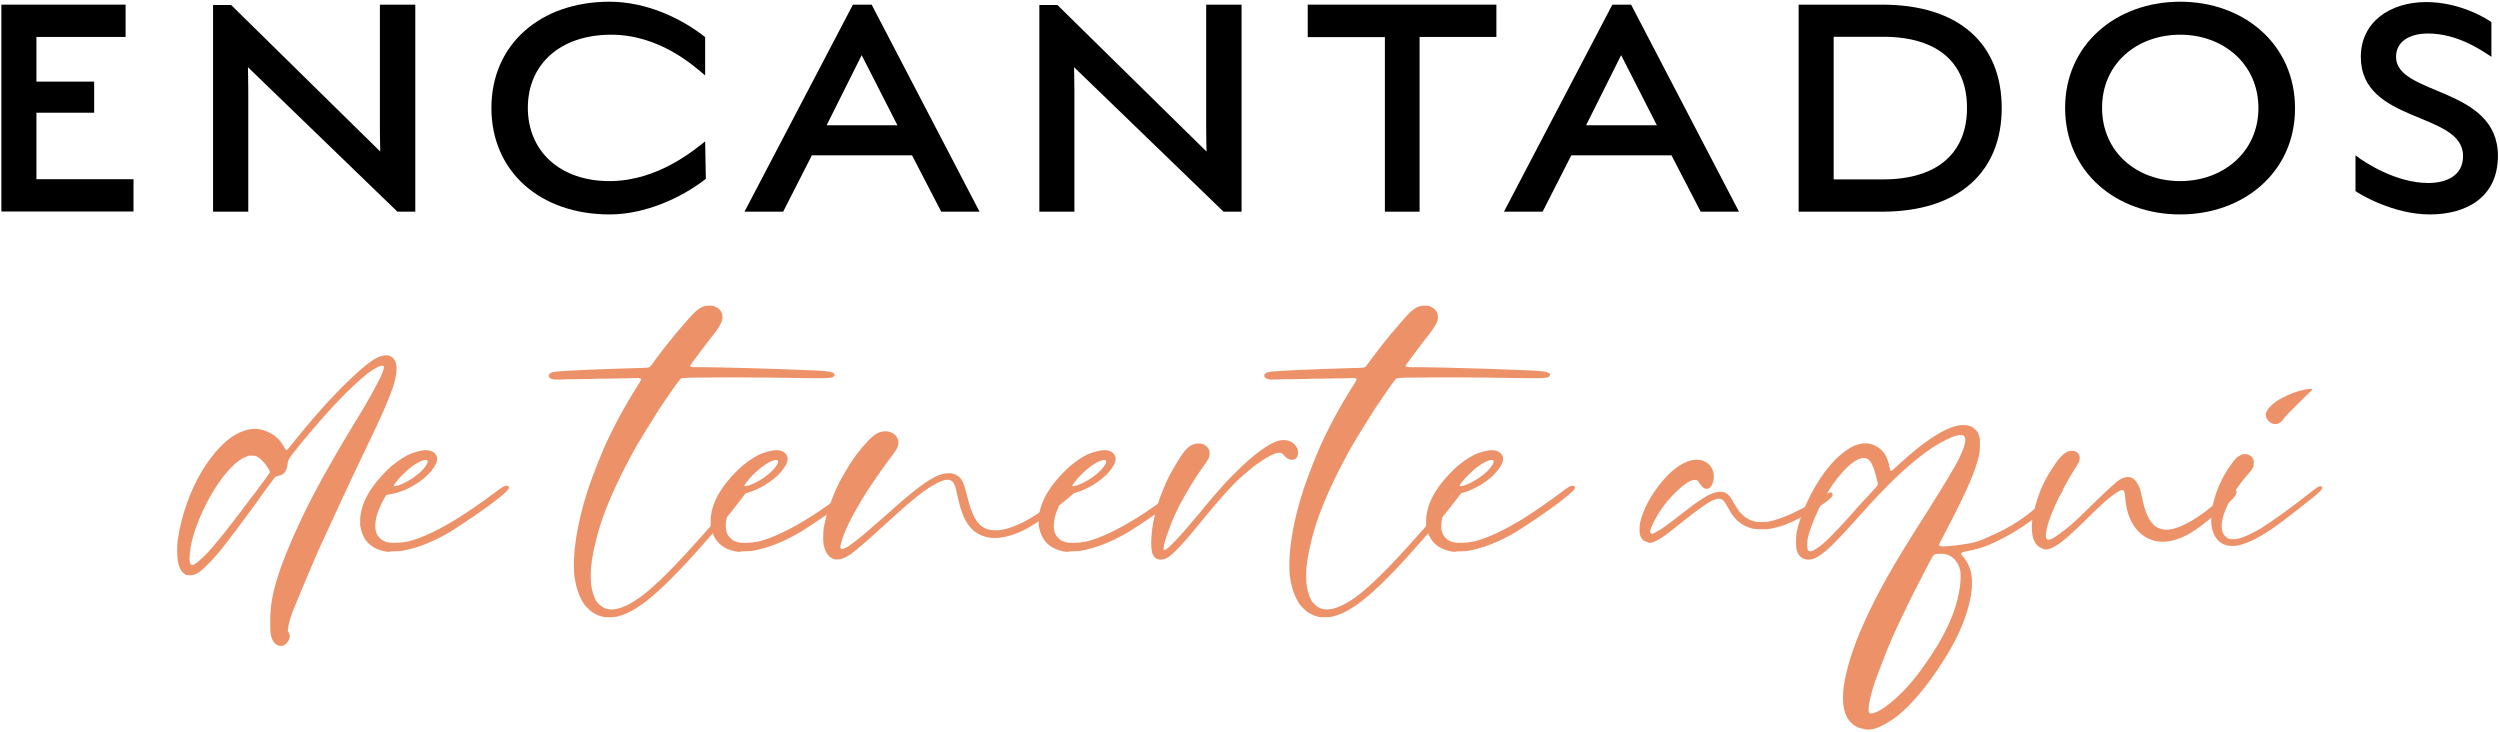
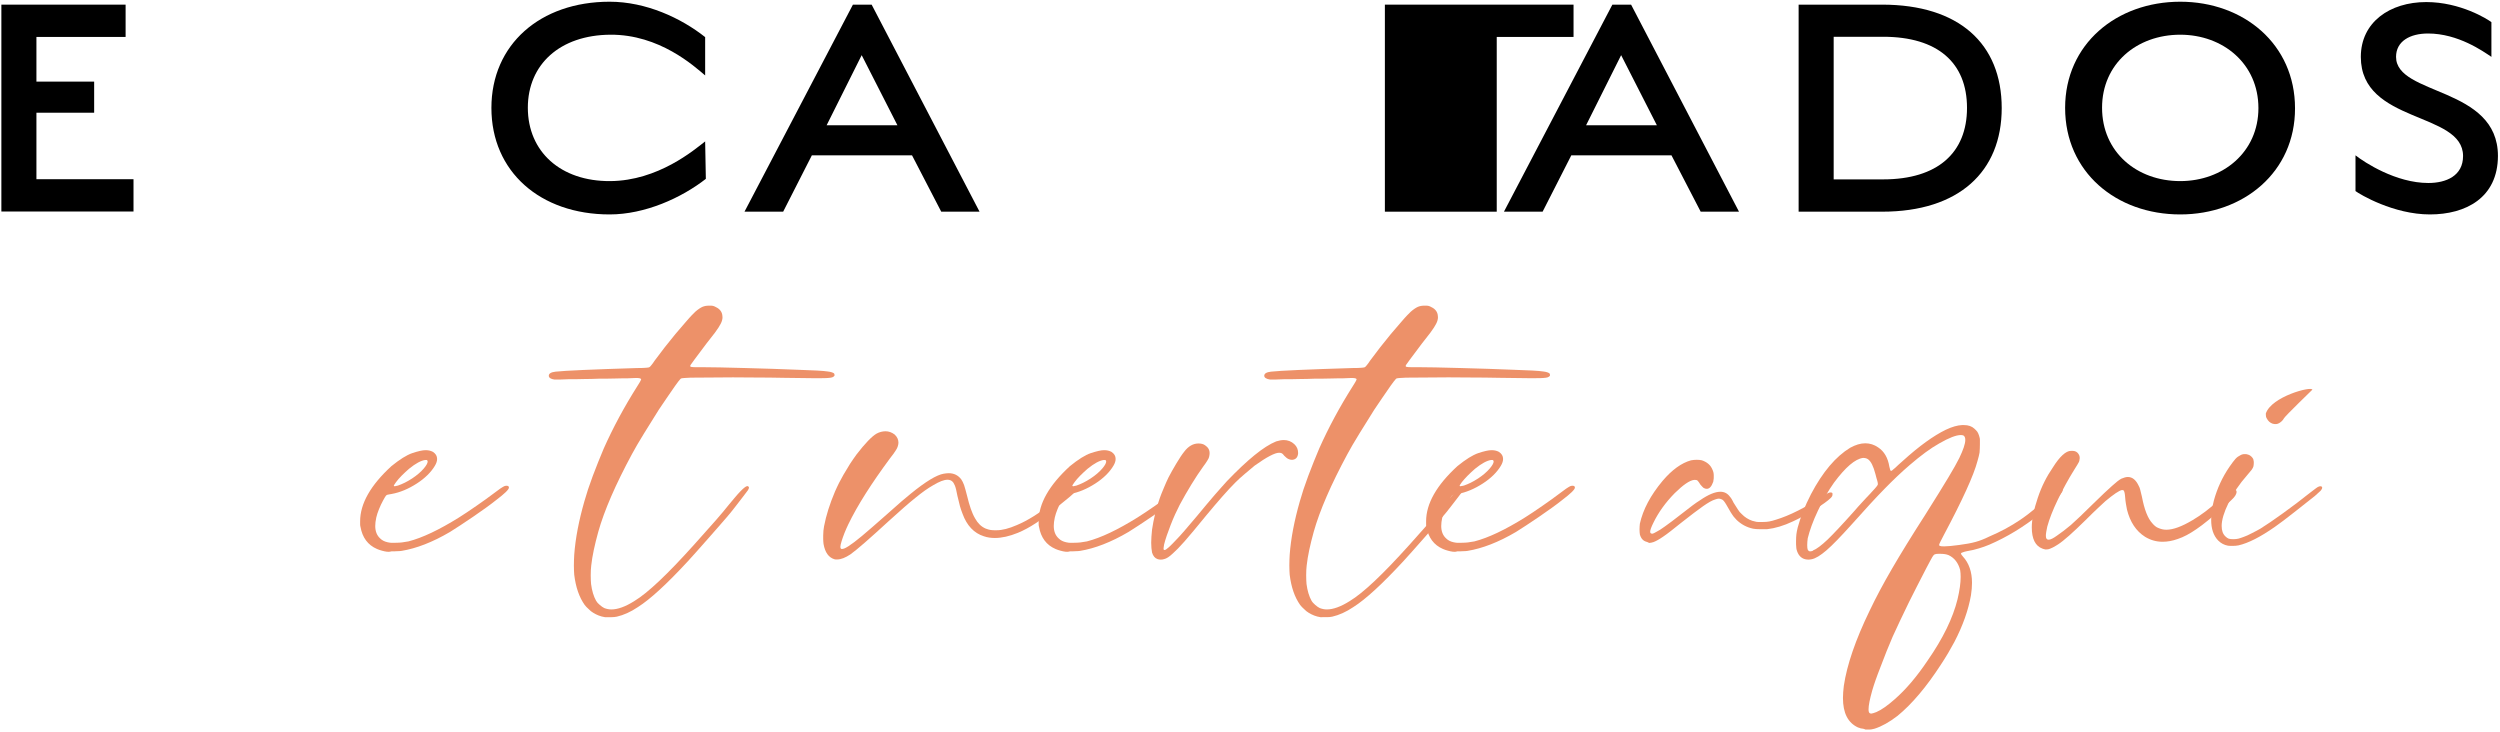
<svg xmlns="http://www.w3.org/2000/svg" viewBox="5.9 8.2 145.5 42.6">
  <g fill="#000">
    <path d="M5.98,8.47h7.23v1.88H8.02v2.6h3.36v1.81H8.02v3.87h5.65v1.88H5.98V8.47z" />
-     <path d="M29.03,20.52l-8.7-8.41c0,.19,.02,.72,.02,1.38v7.03H18.3V8.49h1.05l8.68,8.53c0-.23-.02-.74-.02-1.19V8.47h2.06v12.05H29.03z" />
    <path d="M41.38,20.68c-4.04,0-6.88-2.49-6.88-6.2c0-3.69,2.84-6.18,6.88-6.18c2.12,0,4.16,.95,5.56,2.06v2.23c-.64-.54-2.66-2.39-5.52-2.37c-2.93,.02-4.8,1.73-4.8,4.25c0,2.55,1.9,4.29,4.8,4.27c2.78-.02,4.88-1.81,5.52-2.31l.04,2.18C45.56,19.72,43.44,20.68,41.38,20.68z" />
    <path d="M58.98,17.24h-5.83l-1.67,3.28h-2.25l6.31-12.05h1.09l6.28,12.05h-2.23L58.98,17.24z M54.01,15.49h4.12l-2.08-4.08L54.01,15.49z" />
-     <path d="M77.11,20.52l-8.7-8.41c0,.19,.02,.72,.02,1.38v7.03h-2.04V8.49h1.05l8.68,8.53c0-.23-.02-.74-.02-1.19V8.47h2.06v12.05H77.11z" />
-     <path d="M88.52,20.52h-2.02V10.36h-4.49V8.47h10.98v1.88h-4.47V20.52z" />
+     <path d="M88.52,20.52h-2.02V10.36V8.47h10.98v1.88h-4.47V20.52z" />
    <path d="M103.18,17.24h-5.83l-1.67,3.28h-2.25l6.31-12.05h1.09l6.28,12.05h-2.23L103.18,17.24z M98.21,15.49h4.12l-2.08-4.08L98.21,15.49z" />
    <path d="M115.44,20.52h-4.86V8.47h4.86c4.47,0,6.96,2.27,6.96,6.02C122.4,18.19,119.91,20.52,115.44,20.52zM115.5,10.34h-2.88v8.3h2.88c3.17,0,4.88-1.55,4.88-4.16C120.38,11.85,118.67,10.34,115.5,10.34z" />
    <path d="M132.79,20.68c-3.73,0-6.7-2.47-6.7-6.2c0-3.71,2.99-6.18,6.7-6.18c3.69,0,6.68,2.47,6.68,6.2C139.48,18.21,136.48,20.68,132.79,20.68z M132.79,10.22c-2.53,0-4.55,1.69-4.55,4.25c0,2.58,2.02,4.27,4.55,4.27c2.49,0,4.55-1.69,4.55-4.25C137.34,11.91,135.28,10.22,132.79,10.22z" />
    <path d="M147.32,20.68c-2.12,0-4.08-1.17-4.33-1.36v-2.08c.52,.41,2.35,1.61,4.24,1.61c1.03,0,2.02-.41,2.02-1.57c0-2.6-5.95-1.87-5.95-5.77c0-2.02,1.69-3.19,3.81-3.19c1.98,0,3.56,.99,3.79,1.17v2.02c-.49-.33-1.94-1.36-3.69-1.36c-1.05,0-1.86,.45-1.86,1.36c0,2.27,5.93,1.71,5.93,5.77C151.27,19.72,149.4,20.68,147.32,20.68z" />
  </g>
  <g fill="#ed9169">
-     <path d="M22.08,45.76c-.22-.09-.37-.31-.43-.69-.01-.07-.02-.19-.02-.36s0-.34,0-.53c0-.19,.01-.34,.02-.45.06-.87,.37-2,.93-3.38.15-.36,.29-.69,.41-.97.13-.29,.29-.63,.48-1.04c.36-.76,.76-1.52,1.18-2.29.43-.77,.97-1.72,1.64-2.83.18-.3,.35-.58,.51-.84.16-.26,.27-.44,.32-.53c.74-1.27,1.12-2.02,1.12-2.27,0-.04-.01-.07-.02-.08-.01-.01-.03-.02-.06-.02-.05,0-.13,.02-.24,.06c-.17,.09-.37,.21-.61,.38-1.07,.85-2.41,2.27-4.02,4.24c-.02,.03-.04,.06-.06,.08c-.18,.22-.31,.39-.39,.49c-.08,.11-.13,.19-.15,.25c-.02,.06-.04,.13-.05,.2v.02c-.02,.18-.06,.32-.13,.43c-.09,.15-.22,.23-.41,.26c-.03,.01-.06,.02-.09,.03c-.03,.01-.05,.02-.07,.03c-.02,.01-.07,.06-.14,.16c-.07,.1-.19,.25-.35,.47c-.16,.22-.39,.52-.66,.92c-.77,1.05-1.36,1.84-1.77,2.37c-.41,.53-.77,.93-1.05,1.2c-.18,.18-.33,.32-.45,.41s-.25,.15-.37,.18c-.04,.01-.09,.02-.14,.02h-.08c-.08,0-.16-.01-.22-.03c-.27-.14-.43-.46-.48-.97c-.01-.12-.02-.28-.02-.49c0-.2,.01-.38,.03-.53c.11-.79,.33-1.63,.67-2.52c.35-.89,.78-1.66,1.28-2.31c.61-.81,1.24-1.33,1.91-1.56c.21-.07,.42-.11,.62-.11c.29,0,.57,.07,.86,.22c.33,.16,.59,.4,.78,.72c.03,.06,.06,.11,.09,.15c.03,.04,.05,.07,.06,.09c.02,.02,.03,.03,.03,.04c.01,.01,.01,.01,.02,.01c.01,0,.02,0,.03,0s.02-.01,.03-.02c.01,0,.05-.04,.11-.12c.06-.08,.14-.18,.24-.3c1.24-1.54,2.33-2.75,3.25-3.62c.47-.45,.85-.78,1.14-1c.29-.22,.54-.36,.76-.42c.05-.01,.1-.02,.14-.02c.04-.01,.09-.01,.15-.01c.06,0,.11,.01,.14,.02c.03,.01,.06,.03,.1,.05c.22,.12,.33,.36,.33,.72c0,.3-.08,.68-.24,1.15c-.12,.34-.29,.76-.51,1.27c-.22,.51-.59,1.29-1.1,2.35c-.48,1-.95,2-1.41,2.99c-.46,.99-.82,1.78-1.08,2.35c-.27,.57-.57,1.29-.93,2.14l-.1,.24l-.19,.45c-.12,.29-.23,.57-.35,.85c-.12,.28-.2,.49-.24,.63c-.04,.13-.08,.25-.11,.38c-.03,.12-.05,.23-.05,.31c-.01,.04-.02,.07-.02,.1s0,.04,.01,.06c.01,.02,.02,.04,.04,.06c.01,.03,.02,.06,.03,.1c.01,.03,.02,.06,.03,.08v.05c0,.09-.03,.18-.08,.27c-.07,.12-.16,.2-.26,.26c-.05,.02-.1,.03-.14,.03c-.04,0-.07,0-.1,0C22.16,45.78,22.11,45.77,22.08,45.76z M17.25,41.02c.15-.1,.35-.27,.61-.53c.5-.5,1.41-1.64,2.74-3.43c.07-.08,.14-.16,.19-.24c.12-.16,.22-.3,.3-.41c.08-.11,.15-.2,.21-.28c.06-.07,.11-.14,.14-.19c.04-.05,.07-.1,.09-.13c.02-.03,.04-.06,.05-.07c.01-.02,.02-.03,.02-.03c0-.01,0-.01,0-.02v-.02c0-.02-.01-.05-.03-.1c-.02-.04-.06-.11-.11-.19c-.22-.32-.43-.52-.61-.61c-.03-.01-.06-.02-.08-.03c-.02-.01-.05-.02-.08-.02c-.03,0-.08,0-.14,0c-.06,0-.11,0-.14,0c-.03,0-.06,.01-.09,.02c-.03,.01-.06,.03-.1,.05c-.27,.09-.55,.29-.86,.61c-.52,.54-1,1.24-1.44,2.09c-.66,1.31-.99,2.4-.99,3.27c.01,.06,.02,.11,.02,.15c0,.04,.01,.07,.02,.09c.01,.02,.03,.04,.05,.06c.01,.01,.03,.02,.06,.02h.03C17.15,41.08,17.19,41.06,17.25,41.02z" />
    <path d="M28.42,40.31c-.09-.01-.18-.03-.29-.06c-.11-.03-.2-.06-.29-.1c-.53-.23-.85-.66-.96-1.29c-.01-.03-.02-.08-.02-.14c0-.06,0-.12,0-.18c0-1.03,.61-2.1,1.82-3.21c.48-.39,.89-.65,1.22-.76c.33-.11,.59-.17,.77-.17c.16,0,.3,.03,.43,.1c.16,.11,.24,.24,.24,.41c0,.12-.04,.25-.13,.4c-.22,.37-.57,.72-1.05,1.03c-.48,.31-.97,.52-1.47,.61c-.07,.01-.13,.02-.17,.03c-.04,.01-.07,.02-.09,.02c-.02,.01-.04,.02-.06,.04c-.04,.05-.1,.15-.18,.3c-.08,.15-.16,.31-.23,.49c-.07,.18-.13,.34-.16,.49c-.04,.18-.06,.35-.06,.49c0,.32,.1,.56,.29,.73c.11,.11,.25,.18,.43,.22c.04,.01,.08,.02,.11,.02c.03,.01,.07,.01,.12,.01c.05,0,.12,0,.22,0c.16,0,.29-.01,.38-.02c.1-.01,.22-.03,.38-.06c.82-.21,1.8-.68,2.94-1.39c.29-.18,.63-.41,1.02-.68c.39-.27,.71-.5,.96-.69c.18-.14,.32-.24,.42-.31c.1-.07,.18-.11,.23-.14c.05-.02,.1-.03,.14-.03c.1,0,.14,.04,.14,.11c0,.11-.25,.35-.75,.73c-.35,.28-.8,.6-1.34,.97c-.54,.37-.99,.66-1.34,.88c-1.02,.6-1.96,.96-2.81,1.1c-.06,.01-.15,.02-.27,.02c-.12,.01-.23,.01-.33,.01C28.57,40.32,28.48,40.32,28.42,40.31z M29.06,36.46c.26-.09,.53-.22,.82-.41c.29-.19,.52-.39,.69-.59c.15-.18,.22-.31,.22-.4c0-.02-.01-.04-.02-.06c-.01-.01-.02-.02-.02-.02c-.01-.01-.02-.01-.03-.01c-.02,0-.04,0-.07,0c-.24,.03-.56,.2-.94,.51c-.15,.13-.29,.26-.43,.4c-.14,.14-.25,.27-.33,.38c-.09,.12-.13,.19-.13,.22c.01,.01,.03,.02,.06,.02C28.92,36.49,28.98,36.48,29.06,36.46z" />
    <path d="M41.11,44.12c-.26-.04-.48-.13-.69-.26c-.09-.05-.17-.12-.26-.21c-.09-.08-.17-.16-.23-.24c-.32-.45-.52-1.03-.61-1.76c-.01-.14-.02-.32-.02-.54c0-.23,.01-.44,.02-.62c.07-.96,.27-1.99,.59-3.11c.12-.43,.28-.92,.49-1.48c.21-.56,.43-1.1,.64-1.6c.54-1.21,1.19-2.42,1.95-3.62c.07-.12,.13-.2,.16-.26c.03-.06,.05-.1,.06-.12c.01-.02,0-.04-.01-.05c-.02-.02-.05-.03-.1-.04c-.04-.01-.12-.01-.22-.01c-.12,0-.28,.01-.49,.02c-.18,0-.43,0-.73,.01c-.31,.01-.61,.01-.91,.01c-.27,.01-.55,.02-.85,.02c-.3,.01-.56,.01-.78,.01H39c-.2,.01-.38,.02-.53,.02c-.15,0-.25,0-.3,0c-.22-.03-.33-.11-.33-.22c0-.13,.13-.21,.4-.24c.55-.06,2.14-.13,4.75-.21c.16,0,.3,0,.41-.01c.12-.01,.19-.01,.22-.02c.03,0,.06-.01,.09-.03c.03-.02,.06-.06,.11-.12c.05-.06,.11-.14,.18-.25c.38-.52,.79-1.04,1.21-1.55c.27-.31,.47-.54,.61-.71c.14-.16,.25-.29,.33-.37c.09-.09,.16-.16,.22-.22c.16-.14,.3-.23,.41-.28c.12-.05,.24-.07,.37-.07h.08c.06,0,.11,0,.15,.01c.04,.01,.08,.02,.12,.04c.23,.1,.38,.24,.43,.45c.01,.06,.02,.13,.02,.19c0,.05-.01,.11-.03,.18c-.03,.11-.1,.24-.2,.4c-.1,.16-.27,.39-.52,.7c-.12,.15-.26,.33-.42,.55c-.17,.22-.31,.42-.45,.6c-.13,.18-.21,.29-.23,.32c-.01,.01-.02,.02-.02,.04c-.01,.02-.01,.03-.01,.04c0,.01,.01,.02,.02,.03c.02,.01,.05,.02,.09,.02c.04,.01,.1,.01,.18,.01s.19,0,.34,0c.62,0,1.47,.02,2.57,.05c1.1,.03,2.11,.06,3.04,.1c.93,.03,1.52,.06,1.76,.1c.18,.02,.3,.06,.37,.11c.02,.03,.03,.06,.03,.1v.03c-.02,.04-.06,.07-.13,.1c-.05,.02-.14,.03-.27,.04c-.13,.01-.27,.01-.41,.01h-.51c-.38,0-.92-.01-1.61-.02c-.52-.01-1.15-.02-1.89-.02c-.74-.01-1.45-.01-2.12,0c-.68,.01-1.16,.01-1.44,.01c-.16,.01-.28,.02-.36,.02c-.08,.01-.14,.01-.17,.02c-.03,.01-.06,.03-.08,.06c-.04,.04-.14,.17-.29,.38c-.15,.21-.31,.45-.49,.71c-.18,.26-.33,.49-.46,.68c-.28,.44-.56,.9-.86,1.38c-.3,.48-.53,.89-.7,1.2c-.96,1.78-1.61,3.28-1.96,4.52c-.21,.76-.35,1.41-.41,1.96c-.02,.16-.03,.35-.03,.57c0,.22,.01,.39,.02,.51c.05,.39,.15,.72,.29,.97c.05,.09,.12,.17,.22,.25c.09,.08,.18,.14,.26,.18c.13,.05,.27,.08,.41,.08c.37,0,.82-.16,1.34-.49c.78-.47,1.92-1.55,3.45-3.25c.58-.65,1.02-1.14,1.3-1.46c.28-.32,.54-.63,.77-.92c.22-.27,.39-.46,.49-.58c.11-.12,.2-.22,.29-.3c.13-.12,.22-.18,.29-.18c.01,0,.02,.01,.03,.02c.03,.01,.05,.03,.05,.06c0,.04-.02,.1-.06,.16c-.04,.06-.14,.19-.28,.37c-.14,.19-.3,.39-.47,.61s-.33,.42-.48,.59c-.26,.3-.62,.72-1.11,1.27c-.48,.55-.87,.98-1.16,1.3c-1.22,1.32-2.19,2.21-2.9,2.66c-.43,.29-.84,.47-1.23,.56c-.1,.02-.2,.03-.3,.03c-.11,0-.19,0-.24,0H41.11z" />
-     <path d="M48.82,40.31c-.09-.01-.18-.03-.29-.06c-.11-.03-.2-.06-.29-.1c-.53-.23-.85-.66-.96-1.29c-.01-.03-.02-.08-.02-.14c0-.06,0-.12,0-.18c0-1.03,.61-2.1,1.82-3.21c.48-.39,.89-.65,1.22-.76s.59-.17,.77-.17c.16,0,.3,.03,.43,.1c.16,.11,.24,.24,.24,.41c0,.12-.04,.25-.13,.4c-.22,.37-.57,.72-1.05,1.03c-.48,.31-.97,.52-1.47,.61c-.07,.01-.13,.02-.17,.03c-.04,.01-.07,.02-.09,.02c-.02,.01-.04,.02-.06,.04c-.04,.05-.1,.15-.18,.3c-.08,.15-.16,.31-.23,.49c-.07,.18-.13,.34-.16,.49c-.04,.18-.06,.35-.06,.49c0,.32,.1,.56,.29,.73c.11,.11,.25,.18,.43,.22c.04,.01,.08,.02,.11,.02c.03,.01,.07,.01,.12,.01c.05,0,.12,0,.22,0c.16,0,.29-.01,.38-.02c.1-.01,.22-.03,.38-.06c.82-.21,1.8-.68,2.94-1.39c.29-.18,.63-.41,1.02-.68c.39-.27,.71-.5,.96-.69c.18-.14,.32-.24,.42-.31c.1-.07,.18-.11,.23-.14c.05-.02,.1-.03,.14-.03c.1,0,.14,.04,.14,.11c0,.11-.25,.35-.75,.73c-.35,.28-.8,.6-1.34,.97c-.54,.37-.99,.66-1.34,.88c-1.02,.6-1.96,.96-2.81,1.1c-.06,.01-.15,.02-.27,.02c-.12,.01-.23,.01-.33,.01C48.97,40.32,48.88,40.32,48.82,40.31z M49.46,36.46c.26-.09,.53-.22,.82-.41c.29-.19,.52-.39,.69-.59c.15-.18,.22-.31,.22-.4c0-.02-.01-.04-.02-.06c-.01-.01-.02-.02-.02-.02c-.01-.01-.02-.01-.03-.01c-.02,0-.04,0-.07,0c-.24,.03-.56,.2-.94,.51c-.15,.13-.29,.26-.43,.4c-.14,.14-.25,.27-.33,.38c-.09,.12-.13,.19-.13,.22c.01,.01,.03,.02,.06,.02C49.32,36.49,49.38,36.48,49.46,36.46z" />
    <path d="M54.47,40.75c-.34-.1-.55-.39-.64-.89c-.01-.09-.02-.19-.02-.3v-.19c0-.2,.02-.38,.05-.54c.12-.63,.33-1.3,.64-2.03c.09-.19,.16-.36,.23-.49c.07-.14,.16-.3,.26-.48c.14-.24,.27-.45,.38-.63c.12-.18,.24-.36,.38-.55c.5-.65,.89-1.05,1.16-1.21c.18-.1,.36-.14,.53-.14c.18,0,.36,.06,.53,.19c.15,.14,.22,.3,.22,.48c0,.07-.02,.15-.05,.24c-.02,.06-.06,.14-.13,.24c-.06,.1-.16,.23-.3,.41c-1.08,1.46-1.9,2.74-2.44,3.86c-.07,.15-.15,.32-.22,.5c-.07,.19-.13,.34-.16,.45c-.05,.16-.08,.28-.08,.35c0,.09,.03,.13,.08,.13h.02c.03,0,.07-.01,.13-.03c.05-.02,.13-.06,.24-.13c.2-.13,.47-.33,.79-.6c.32-.27,.81-.69,1.44-1.25c.31-.28,.6-.53,.86-.76c.27-.23,.45-.38,.54-.45c.86-.7,1.5-1.09,1.91-1.16c.11-.02,.21-.03,.3-.03c.3,0,.54,.12,.72,.35c.06,.09,.12,.2,.17,.34c.05,.14,.1,.35,.17,.61c.07,.31,.15,.56,.22,.77c.07,.2,.15,.39,.25,.56c.16,.29,.36,.48,.61,.59c.11,.04,.2,.07,.27,.08c.07,.01,.15,.02,.24,.02h.13c.33,0,.72-.1,1.18-.3c.62-.26,1.3-.68,2.04-1.28c.6-.49,.94-.76,1.04-.81c.06-.03,.13-.05,.19-.05h.03c.06,.01,.1,.05,.1,.11c0,.04-.02,.09-.06,.14c-.04,.05-.14,.14-.28,.26c-.14,.12-.36,.3-.65,.53c-.52,.43-.96,.76-1.31,.99c-.35,.23-.7,.42-1.04,.56c-.49,.2-.94,.3-1.34,.3c-.22,0-.44-.03-.64-.1c-.57-.18-.99-.62-1.24-1.31c-.06-.15-.11-.3-.15-.44c-.04-.14-.09-.35-.15-.61c-.05-.28-.1-.48-.15-.6c-.05-.12-.1-.2-.17-.25c-.06-.05-.15-.08-.26-.08c-.2,0-.48,.11-.83,.32c-.3,.17-.64,.41-1.03,.73c-.39,.31-.91,.77-1.56,1.36c-1.1,1.01-1.83,1.65-2.22,1.93c-.3,.2-.56,.3-.78,.3C54.58,40.77,54.52,40.76,54.47,40.75z" />
    <path d="M67.91,40.31c-.09-.01-.18-.03-.29-.06c-.11-.03-.2-.06-.29-.1c-.53-.23-.85-.66-.96-1.29c-.01-.03-.02-.08-.02-.14c0-.06,0-.12,0-.18c0-1.03,.61-2.1,1.82-3.21c.48-.39,.89-.65,1.22-.76c.34-.11,.59-.17,.77-.17c.16,0,.3,.03,.43,.1c.16,.11,.24,.24,.24,.41c0,.12-.04,.25-.13,.4c-.22,.37-.57,.72-1.05,1.03c-.48,.31-.97,.52-1.47,.61c-.07,.01-.13,.02-.17,.03c-.04,.01-.07,.02-.09,.02c-.02,.01-.04,.02-.06,.04c-.04,.05-.1,.15-.18,.3c-.08,.15-.16,.31-.23,.49c-.07,.18-.13,.34-.16,.49c-.04,.18-.06,.35-.06,.49c0,.32,.1,.56,.29,.73c.11,.11,.25,.18,.43,.22c.04,.01,.08,.02,.11,.02c.03,.01,.07,.01,.12,.01s.12,0,.22,0c.16,0,.29-.01,.38-.02c.1-.01,.22-.03,.38-.06c.82-.21,1.8-.68,2.94-1.39c.29-.18,.63-.41,1.02-.68c.39-.27,.71-.5,.96-.69c.18-.14,.32-.24,.42-.31c.1-.07,.18-.11,.23-.14c.05-.02,.1-.03,.14-.03c.1,0,.14,.04,.14,.11c0,.11-.25,.35-.75,.73c-.35,.28-.8,.6-1.34,.97c-.54,.37-.99,.66-1.34,.88c-1.02,.6-1.96,.96-2.81,1.1c-.06,.01-.15,.02-.27,.02c-.12,.01-.23,.01-.33,.01C68.06,40.32,67.97,40.32,67.91,40.31z M68.55,36.46c.26-.09,.53-.22,.82-.41c.29-.19,.52-.39,.69-.59c.15-.18,.22-.31,.22-.4c0-.02-.01-.04-.02-.06c-.01-.01-.02-.02-.02-.02c-.01-.01-.02-.01-.03-.01c-.02,0-.04,0-.07,0c-.24,.03-.56,.2-.94,.51c-.15,.13-.29,.26-.43,.4c-.14,.14-.25,.27-.33,.38c-.09,.12-.13,.19-.13,.22c.01,.01,.03,.02,.06,.02C68.41,36.49,68.47,36.48,68.55,36.46z" />
    <path d="M73.27,40.74c-.15-.05-.26-.18-.32-.38c-.03-.16-.05-.35-.05-.57c0-.22,.02-.48,.05-.77c.09-.6,.23-1.21,.45-1.83c.05-.15,.13-.34,.23-.58c.1-.24,.19-.45,.28-.63c.12-.23,.27-.5,.45-.8c.18-.3,.33-.53,.46-.69c.24-.32,.52-.48,.83-.48c.15,0,.28,.03,.38,.1c.18,.12,.27,.27,.27,.46c0,.06-.01,.14-.03,.22c-.01,.05-.04,.12-.1,.21c-.05,.09-.13,.2-.24,.35c-.22,.31-.46,.66-.7,1.06c-.24,.4-.47,.79-.67,1.17c-.18,.35-.36,.74-.53,1.18c-.17,.44-.3,.81-.38,1.13c-.02,.1-.03,.17-.03,.21v.05c0,.04,.02,.06,.06,.06c.09,0,.32-.21,.72-.64c.19-.19,.57-.63,1.15-1.32c.44-.53,.78-.94,1.04-1.24c.26-.29,.49-.56,.72-.81c1.19-1.24,2.14-2.02,2.86-2.31c.16-.05,.31-.08,.45-.08c.23,0,.44,.08,.61,.24c.15,.14,.22,.31,.22,.51v.03c-.02,.22-.13,.35-.33,.37h-.05c-.06,0-.13-.02-.19-.05c-.07-.03-.15-.1-.24-.19c-.05-.07-.1-.12-.14-.14c-.04-.02-.1-.03-.16-.03c-.24,0-.72,.25-1.42,.75c-.14,.12-.32,.27-.56,.47c-.23,.2-.43,.37-.57,.52c-.44,.44-.99,1.07-1.68,1.9c-.56,.69-.99,1.2-1.27,1.52c-.28,.32-.51,.55-.68,.7c-.2,.19-.37,.3-.51,.33c-.06,.02-.13,.03-.19,.03C73.39,40.77,73.33,40.76,73.27,40.74z" />
    <path d="M82.75,44.12c-.26-.04-.48-.13-.69-.26c-.09-.05-.17-.12-.26-.21c-.09-.08-.17-.16-.23-.24c-.32-.45-.52-1.03-.61-1.76c-.01-.14-.02-.32-.02-.54c0-.23,.01-.44,.02-.62c.07-.96,.27-1.99,.59-3.11c.12-.43,.28-.92,.49-1.48c.21-.56,.43-1.1,.64-1.6c.54-1.21,1.19-2.42,1.95-3.62c.07-.12,.13-.2,.16-.26c.03-.06,.05-.1,.06-.12c.01-.02,0-.04-.01-.05c-.02-.02-.05-.03-.1-.04c-.04-.01-.12-.01-.22-.01c-.12,0-.28,.01-.49,.02c-.18,0-.43,0-.73,.01c-.31,.01-.61,.01-.91,.01c-.27,.01-.55,.02-.85,.02c-.3,.01-.56,.01-.78,.01h-.11c-.2,.01-.38,.02-.53,.02s-.25,0-.3,0c-.22-.03-.34-.11-.34-.22c0-.13,.13-.21,.4-.24c.55-.06,2.14-.13,4.75-.21c.16,0,.3,0,.41-.01c.12-.01,.19-.01,.22-.02c.03,0,.06-.01,.09-.03c.03-.02,.06-.06,.11-.12c.05-.06,.11-.14,.18-.25c.38-.52,.79-1.04,1.21-1.55c.27-.31,.47-.54,.61-.71c.14-.16,.25-.29,.33-.37s.16-.16,.22-.22c.16-.14,.3-.23,.41-.28c.12-.05,.24-.07,.37-.07h.08c.06,0,.11,0,.15,.01c.04,.01,.08,.02,.12,.04c.23,.1,.38,.24,.43,.45c.01,.06,.02,.13,.02,.19c0,.05-.01,.11-.03,.18c-.03,.11-.1,.24-.2,.4c-.1,.16-.27,.39-.52,.7c-.12,.15-.26,.33-.42,.55c-.17,.22-.31,.42-.45,.6c-.13,.18-.21,.29-.23,.32c-.01,.01-.02,.02-.02,.04c-.01,.02-.01,.03-.01,.04c0,.01,.01,.02,.02,.03c.02,.01,.05,.02,.09,.02c.04,.01,.1,.01,.18,.01c.08,0,.19,0,.34,0c.62,0,1.47,.02,2.57,.05c1.1,.03,2.11,.06,3.04,.1c.93,.03,1.52,.06,1.76,.1c.18,.02,.3,.06,.37,.11c.02,.03,.03,.06,.03,.1v.03c-.02,.04-.06,.07-.13,.1c-.05,.02-.14,.03-.27,.04c-.13,.01-.27,.01-.41,.01h-.51c-.38,0-.92-.01-1.61-.02c-.52-.01-1.15-.02-1.89-.02c-.74-.01-1.45-.01-2.12,0c-.68,.01-1.16,.01-1.44,.01c-.16,.01-.28,.02-.36,.02c-.08,.01-.14,.01-.17,.02c-.03,.01-.06,.03-.08,.06c-.04,.04-.14,.17-.29,.38c-.15,.21-.31,.45-.49,.71c-.18,.26-.33,.49-.46,.68c-.28,.44-.56,.9-.86,1.38c-.3,.48-.53,.89-.7,1.2c-.96,1.78-1.61,3.28-1.96,4.52c-.21,.76-.35,1.41-.41,1.96c-.02,.16-.03,.35-.03,.57c0,.22,.01,.39,.02,.51c.05,.39,.15,.72,.29,.97c.05,.09,.13,.17,.22,.25c.09,.08,.18,.14,.26,.18c.13,.05,.27,.08,.41,.08c.37,0,.82-.16,1.34-.49c.78-.47,1.92-1.55,3.45-3.25c.58-.65,1.02-1.14,1.3-1.46c.28-.32,.54-.63,.77-.92c.22-.27,.39-.46,.49-.58c.11-.12,.2-.22,.29-.3c.13-.12,.22-.18,.29-.18c.01,0,.02,.01,.03,.02c.03,.01,.05,.03,.05,.06c0,.04-.02,.1-.06,.16c-.04,.06-.14,.19-.28,.37c-.14,.19-.3,.39-.47,.61c-.17,.22-.33,.42-.48,.59c-.26,.3-.62,.72-1.11,1.27c-.48,.55-.87,.98-1.16,1.3c-1.22,1.32-2.19,2.21-2.9,2.66c-.43,.29-.84,.47-1.23,.56c-.1,.02-.2,.03-.3,.03c-.11,0-.19,0-.24,0H82.75z" />
    <path d="M90.46,40.31c-.09-.01-.18-.03-.29-.06c-.11-.03-.2-.06-.29-.1c-.53-.23-.85-.66-.96-1.29c-.01-.03-.02-.08-.02-.14c0-.06,0-.12,0-.18c0-1.03,.61-2.1,1.82-3.21c.48-.39,.89-.65,1.22-.76s.59-.17,.77-.17c.16,0,.3,.03,.43,.1c.16,.11,.24,.24,.24,.41c0,.12-.04,.25-.13,.4c-.22,.37-.57,.72-1.05,1.03c-.48,.31-.97,.52-1.47,.61c-.07,.01-.13,.02-.17,.03c-.04,.01-.07,.02-.09,.02c-.02,.01-.04,.02-.06,.04c-.04,.05-.1,.15-.18,.3c-.08,.15-.16,.31-.23,.49c-.07,.18-.13,.34-.16,.49c-.04,.18-.06,.35-.06,.49c0,.32,.1,.56,.29,.73c.11,.11,.25,.18,.43,.22c.04,.01,.08,.02,.11,.02c.03,.01,.07,.01,.12,.01c.05,0,.12,0,.22,0c.16,0,.29-.01,.38-.02c.1-.01,.22-.03,.38-.06c.82-.21,1.8-.68,2.94-1.39c.29-.18,.63-.41,1.02-.68c.39-.27,.71-.5,.96-.69c.18-.14,.32-.24,.42-.31c.1-.07,.18-.11,.23-.14c.05-.02,.1-.03,.14-.03c.1,0,.14,.04,.14,.11c0,.11-.25,.35-.75,.73c-.35,.28-.8,.6-1.34,.97s-.99,.66-1.34,.88c-1.02,.6-1.96,.96-2.81,1.1c-.06,.01-.15,.02-.27,.02c-.12,.01-.23,.01-.34,.01C90.62,40.32,90.53,40.32,90.46,40.31z M91.1,36.46c.26-.09,.53-.22,.82-.41c.29-.19,.52-.39,.69-.59c.15-.18,.22-.31,.22-.4c0-.02-.01-.04-.02-.06c-.01-.01-.02-.02-.02-.02c-.01-.01-.02-.01-.03-.01c-.02,0-.04,0-.07,0c-.24,.03-.56,.2-.94,.51c-.15,.13-.29,.26-.43,.4c-.14,.14-.25,.27-.34,.38c-.09,.12-.13,.19-.13,.22c.01,.01,.03,.02,.06,.02C90.97,36.49,91.03,36.48,91.1,36.46z" />
    <path d="M101.72,39.73c-.19-.05-.32-.2-.38-.43c-.01-.07-.02-.17-.02-.29c0-.12,.01-.23,.02-.33c.18-.82,.62-1.65,1.32-2.49c.55-.65,1.11-1.05,1.66-1.2c.11-.02,.22-.03,.33-.03c.12,0,.22,.01,.3,.03c.29,.1,.48,.26,.59,.49c.04,.09,.07,.15,.08,.21c.01,.05,.02,.11,.02,.16v.1c0,.06,0,.12-.01,.16c-.01,.04-.01,.09-.02,.13c-.1,.28-.22,.41-.38,.41c-.06,0-.13-.02-.19-.06c-.04-.03-.1-.1-.18-.19c-.05-.09-.1-.15-.13-.19c-.03-.04-.06-.07-.1-.07c-.03-.01-.07-.01-.13-.01c-.27,.03-.64,.29-1.13,.77c-.53,.54-.95,1.12-1.24,1.72c-.13,.26-.19,.43-.19,.53c0,.04,.01,.07,.03,.08c.02,.02,.05,.03,.08,.03h.03c.04-.01,.11-.04,.21-.1c.13-.06,.3-.17,.52-.33c.22-.15,.54-.4,.98-.74c.26-.2,.46-.36,.61-.47c.15-.11,.3-.22,.45-.31c.48-.33,.87-.49,1.18-.49c.23,0,.42,.1,.56,.3c.03,.03,.07,.08,.1,.14c.04,.06,.07,.13,.1,.19c.11,.17,.19,.31,.26,.41c.06,.1,.13,.18,.21,.25c.18,.19,.39,.32,.62,.4c.1,.03,.18,.05,.24,.06c.06,.01,.12,.01,.18,.01h.19c.14,0,.27-.01,.38-.03s.26-.06,.41-.11c.36-.11,.79-.28,1.28-.53c.49-.25,.97-.52,1.41-.82c.14-.08,.24-.14,.3-.18c.06-.03,.11-.05,.15-.05c.08,0,.13,.02,.13,.06c0,.04,0,.07,0,.08c0,.05-.03,.11-.1,.18c-.17,.17-.48,.39-.93,.67s-.87,.51-1.26,.69c-.55,.26-1.06,.41-1.52,.46h-.41c-.17,0-.3-.01-.4-.03c-.38-.08-.7-.26-.96-.51c-.06-.06-.12-.13-.17-.19c-.05-.06-.1-.15-.17-.25c-.06-.1-.15-.25-.26-.45c-.1-.17-.18-.27-.25-.3c-.07-.03-.13-.05-.18-.05c-.06,0-.14,.02-.22,.05c-.17,.05-.4,.18-.7,.39c-.3,.21-.72,.53-1.28,.97c-.46,.37-.8,.64-1.04,.8c-.23,.16-.43,.27-.57,.32c-.1,.03-.18,.05-.26,.05C101.83,39.76,101.77,39.75,101.72,39.73z" />
    <path d="M114.26,50.6c-.03,0-.07-.01-.1-.02c-.04-.02-.08-.03-.12-.04c-.59-.27-.88-.84-.88-1.72c0-.21,.02-.45,.05-.7c.18-1.22,.68-2.68,1.5-4.37c.37-.78,.81-1.6,1.31-2.46c.5-.86,1.14-1.9,1.93-3.13c.61-.97,1.06-1.69,1.35-2.18c.29-.48,.5-.86,.63-1.12c.23-.48,.35-.83,.35-1.05c0-.13-.03-.21-.1-.26c-.04-.02-.1-.03-.16-.03c-.27,0-.69,.16-1.26,.49c-.5,.28-1.07,.7-1.72,1.26c-.48,.41-.96,.87-1.45,1.37c-.49,.5-1.13,1.19-1.91,2.07c-.64,.71-1.13,1.22-1.48,1.52c-.35,.3-.64,.48-.87,.52c-.06,.01-.12,.02-.18,.02c-.06,0-.12-.01-.18-.02c-.26-.06-.43-.26-.51-.57c-.01-.05-.02-.11-.02-.17c-.01-.06-.01-.16-.01-.3c0-.17,.01-.31,.02-.41c.01-.11,.04-.24,.08-.41c.16-.59,.41-1.23,.77-1.93c.68-1.29,1.44-2.19,2.28-2.7c.31-.17,.6-.26,.88-.26c.27,0,.52,.08,.75,.24c.35,.23,.57,.61,.65,1.12c.02,.06,.03,.11,.04,.15c.01,.04,.01,.06,.02,.07c.01,.01,.03,.02,.05,.02c.01,0,.02,0,.02,0c.01,0,.02-.01,.03-.02c.02-.02,.04-.03,.07-.06c.03-.02,.07-.06,.12-.1c.05-.05,.11-.1,.18-.17c.07-.06,.16-.14,.27-.24c.94-.85,1.77-1.45,2.49-1.8c.36-.17,.68-.26,.94-.27h.11c.26,0,.46,.07,.61,.21c.07,.06,.13,.13,.17,.18c.04,.06,.07,.13,.1,.22c.01,.04,.02,.08,.03,.11c.01,.03,.02,.07,.02,.13s0,.14,0,.26c0,.2-.01,.36-.02,.49c-.02,.12-.06,.28-.12,.49c-.22,.84-.88,2.28-1.96,4.31c-.07,.14-.14,.26-.19,.37c-.05,.11-.08,.16-.08,.18c0,.02,0,.04,.01,.06c.01,.02,.01,.02,.02,.02c.04,.02,.13,.03,.26,.03c.19,0,.48-.03,.86-.08c.39-.05,.72-.11,.97-.18c.25-.07,.51-.17,.79-.31c.31-.13,.62-.28,.94-.45c.32-.18,.6-.34,.83-.5c.3-.2,.63-.45,.99-.75c.36-.3,.69-.59,.99-.86c.05-.06,.11-.12,.16-.16c.05-.04,.1-.07,.13-.08c.05-.02,.1-.03,.13-.03s.06,.01,.08,.03c.02,.02,.03,.05,.03,.08s-.01,.07-.03,.11c-.03,.06-.12,.18-.27,.34c-.15,.16-.32,.33-.52,.51c-.2,.18-.38,.33-.53,.46c-.93,.74-1.9,1.33-2.92,1.77c-.21,.09-.42,.16-.62,.22c-.2,.06-.43,.12-.69,.16c-.1,.02-.17,.04-.22,.06c-.05,.02-.09,.03-.1,.04c-.01,.01-.02,.02-.02,.03v.02c0,.01,.01,.03,.03,.06c.02,.03,.05,.06,.08,.1c.35,.38,.53,.89,.53,1.53c0,.22-.02,.46-.06,.72c-.15,.86-.47,1.77-.97,2.73c-.09,.17-.21,.38-.36,.64c-.15,.26-.3,.48-.42,.67c-.85,1.31-1.69,2.3-2.52,2.98c-.48,.37-.93,.62-1.34,.75c-.07,.02-.14,.03-.18,.04c-.05,.01-.12,.01-.22,.01h-.13C114.37,50.61,114.31,50.61,114.26,50.6z M111.41,40.24c.21-.08,.5-.3,.86-.64c.33-.32,.86-.88,1.58-1.69c.12-.14,.26-.3,.42-.47c.16-.18,.31-.33,.44-.47c.13-.14,.23-.26,.32-.35c.08-.1,.13-.15,.14-.18c.01-.01,.02-.03,.02-.06v-.03c0-.03-.01-.09-.03-.16c-.01-.03-.03-.09-.05-.17c-.02-.08-.04-.16-.06-.23c-.12-.46-.26-.74-.43-.86c-.04-.03-.09-.05-.13-.06c-.04-.01-.1-.02-.16-.02c-.46,.06-1.02,.54-1.69,1.44c-.34,.48-.65,1.02-.94,1.64c-.29,.61-.48,1.15-.59,1.6c-.02,.14-.03,.27-.03,.4c0,.13,.01,.21,.03,.26c.03,.06,.08,.1,.14,.1c.04,0,.09-.01,.14-.03H111.41z M115.11,49.64c.3-.13,.65-.38,1.07-.75c.64-.56,1.28-1.31,1.91-2.25c.89-1.28,1.47-2.47,1.74-3.57c.12-.51,.18-.94,.18-1.29c0-.15-.01-.29-.03-.41c-.11-.41-.33-.7-.67-.86c-.07-.03-.15-.05-.22-.06c-.07-.01-.18-.02-.32-.02c-.13,0-.22,.01-.26,.03c-.05,.02-.1,.07-.15,.16c-.06,.11-.18,.32-.35,.65c-.17,.32-.35,.67-.54,1.05c-.19,.37-.35,.68-.46,.91c-.39,.8-.71,1.48-.96,2.03c-.24,.56-.47,1.13-.69,1.72c-.13,.33-.23,.6-.3,.8c-.07,.2-.14,.41-.2,.62c-.14,.5-.21,.86-.21,1.08c0,.12,.02,.19,.06,.22c.02,.02,.06,.03,.11,.03C114.89,49.72,114.98,49.69,115.11,49.64z" />
    <path d="M124.77,40.13c-.41-.15-.62-.56-.62-1.24c0-.47,.12-1.04,.35-1.72c.22-.66,.52-1.25,.88-1.77c.4-.64,.76-.96,1.05-.96h.08c.12,0,.21,.03,.29,.1c.1,.1,.14,.2,.14,.32c0,.04-.01,.09-.02,.14c-.01,.04-.02,.08-.04,.11c-.02,.03-.04,.08-.08,.14c-.04,.06-.1,.16-.18,.29c-.35,.56-.67,1.15-.96,1.75c-.29,.6-.49,1.12-.61,1.56c-.02,.1-.04,.2-.06,.31c-.02,.11-.02,.19-.02,.23c0,.15,.05,.22,.16,.22c.11,0,.27-.08,.49-.24c.24-.16,.51-.37,.81-.62c.29-.26,.72-.66,1.27-1.21c.51-.5,.88-.85,1.12-1.06c.23-.21,.41-.35,.54-.42c.14-.06,.27-.1,.38-.1c.27,0,.48,.18,.64,.53c.03,.05,.06,.12,.08,.21c.02,.09,.05,.22,.1,.41c.14,.74,.34,1.26,.61,1.55c.04,.05,.1,.11,.16,.16c.06,.05,.13,.09,.19,.11c.14,.06,.29,.1,.46,.1c.4,0,.91-.19,1.53-.56c.23-.14,.48-.3,.73-.49c.25-.19,.59-.47,1.03-.84c.12-.08,.22-.16,.31-.24c.09-.07,.15-.12,.17-.13c.07-.05,.14-.08,.19-.08c.03,0,.06,.02,.1,.05c.02,.02,.03,.05,.03,.1c0,.05-.03,.12-.08,.21c-.06,.11-.32,.36-.78,.75c-.59,.52-1.07,.92-1.47,1.19c-.39,.27-.76,.47-1.1,.58c-.31,.11-.6,.16-.88,.16c-.37,0-.71-.1-1.02-.29c-.52-.33-.87-.86-1.05-1.58c-.02-.11-.04-.22-.06-.33c-.02-.12-.04-.26-.05-.43c-.01-.12-.02-.2-.04-.26c-.02-.06-.03-.09-.05-.1c-.02-.01-.05-.02-.09-.02c-.17,.03-.49,.25-.97,.65c-.13,.12-.27,.25-.42,.39s-.4,.38-.73,.71c-.74,.73-1.28,1.21-1.61,1.42c-.1,.06-.19,.12-.29,.17c-.1,.05-.18,.08-.24,.1c-.05,.01-.12,.02-.19,.02C124.87,40.16,124.81,40.15,124.77,40.13z" />
    <path d="M135.57,39.96c-.22-.04-.41-.14-.57-.3c-.28-.29-.41-.69-.41-1.21c0-.33,.05-.71,.16-1.13c.19-.69,.49-1.35,.91-1.96c.14-.2,.25-.35,.34-.45c.09-.1,.18-.16,.28-.21c.03-.02,.06-.03,.08-.04s.05-.01,.07-.02c.03-.01,.07-.01,.14-.01c.04,0,.08,0,.1,.01c.03,.01,.05,.01,.07,.02c.02,.01,.04,.01,.06,.02c.11,.06,.19,.14,.24,.24c.01,.04,.02,.08,.02,.1c.01,.03,.01,.07,.01,.12c0,.07-.01,.14-.02,.2c-.02,.06-.05,.13-.11,.21c-.06,.08-.15,.18-.26,.31c-.46,.52-.82,1.06-1.08,1.61c-.27,.55-.4,1-.4,1.34c0,.27,.07,.47,.22,.61c.06,.06,.13,.11,.19,.13c.06,.02,.15,.03,.26,.03c.12,0,.22-.01,.3-.03c.08-.02,.2-.06,.33-.11c.12-.04,.27-.11,.46-.21c.19-.1,.36-.18,.49-.26c.34-.21,.78-.51,1.32-.9c.54-.39,1.06-.78,1.57-1.19c.14-.11,.25-.19,.33-.25c.08-.06,.14-.1,.18-.11c.04-.02,.08-.02,.11-.02c.02,0,.04,.01,.06,.02c.02,.02,.03,.03,.03,.06c0,.05-.03,.11-.09,.18c-.06,.06-.17,.16-.33,.3c-.32,.26-.72,.57-1.19,.94c-.47,.37-.85,.66-1.14,.86c-.84,.59-1.55,.95-2.12,1.08c-.11,.02-.22,.03-.33,.03C135.74,39.97,135.64,39.97,135.57,39.96z M138.17,32.86c-.15-.05-.26-.15-.34-.3c-.04-.1-.05-.03-.06-.29c.32-.99,2.67-1.61,2.71-1.39c0,0-1.59,1.54-1.65,1.66c-.07,.13-.17,.22-.29,.29c-.06,.03-.12,.05-.16,.05c-.04,0-.07,0-.1,0C138.24,32.87,138.2,32.87,138.17,32.86z" />
  </g>
</svg>